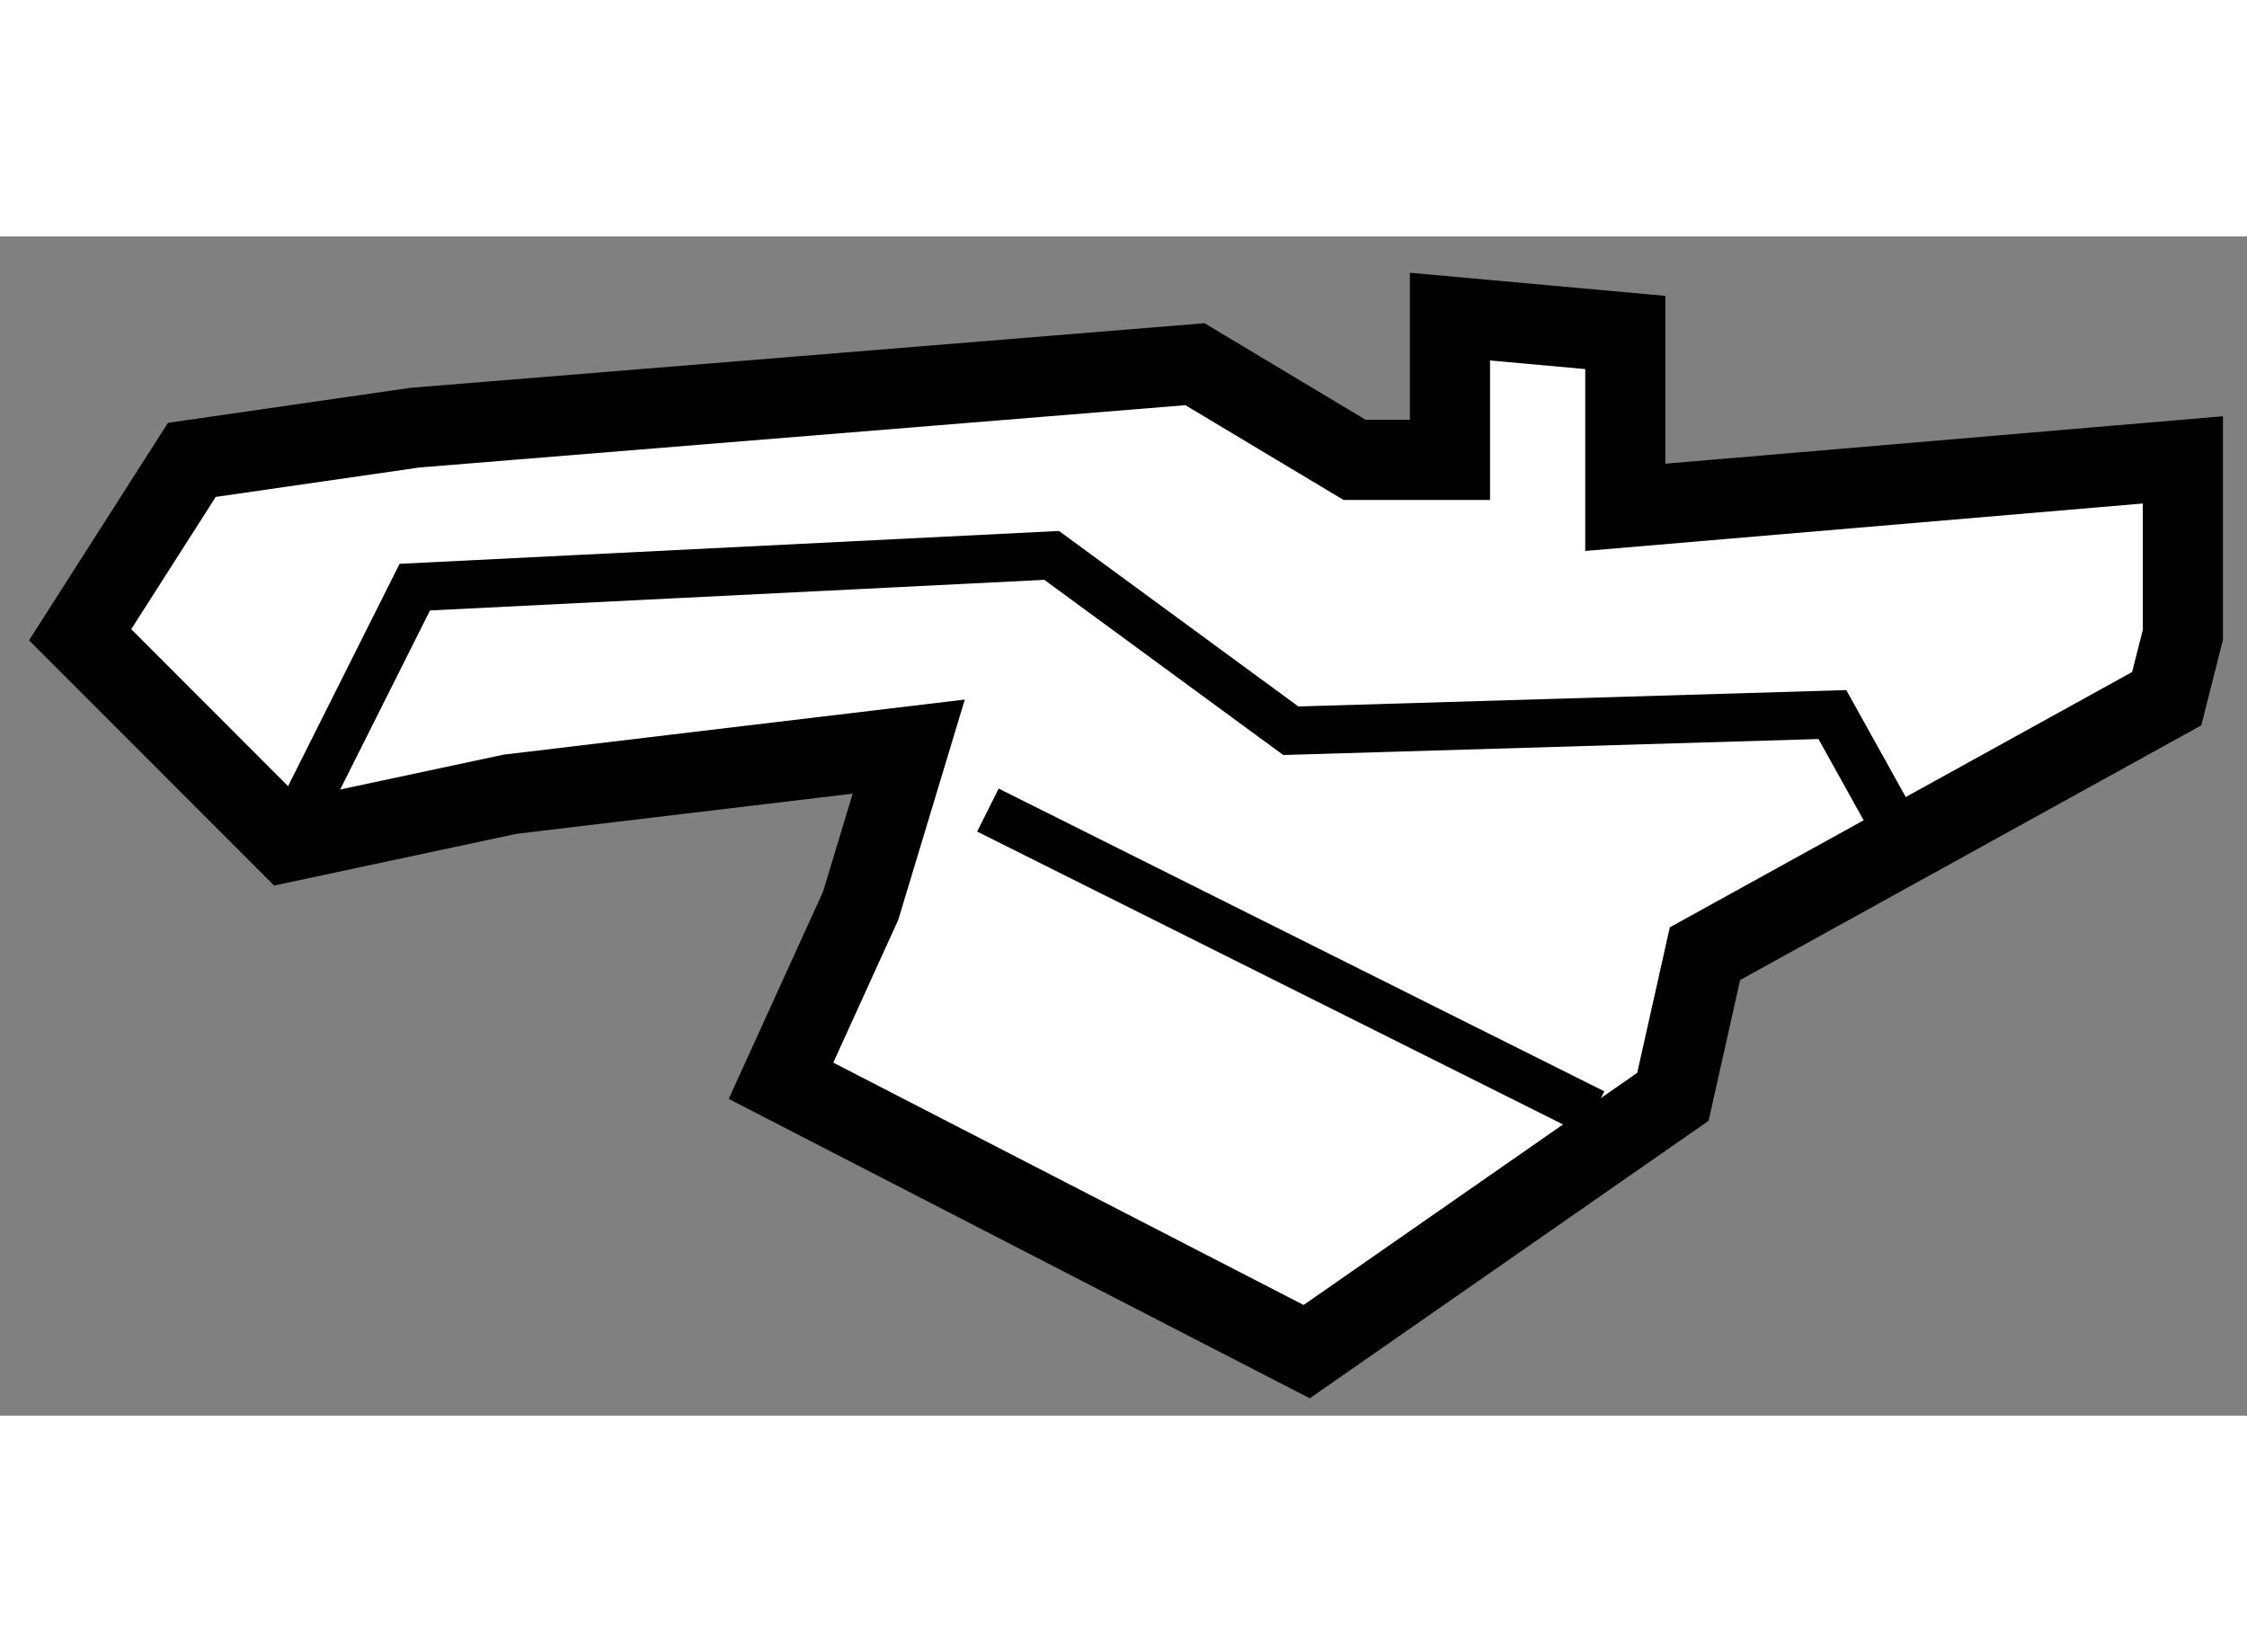
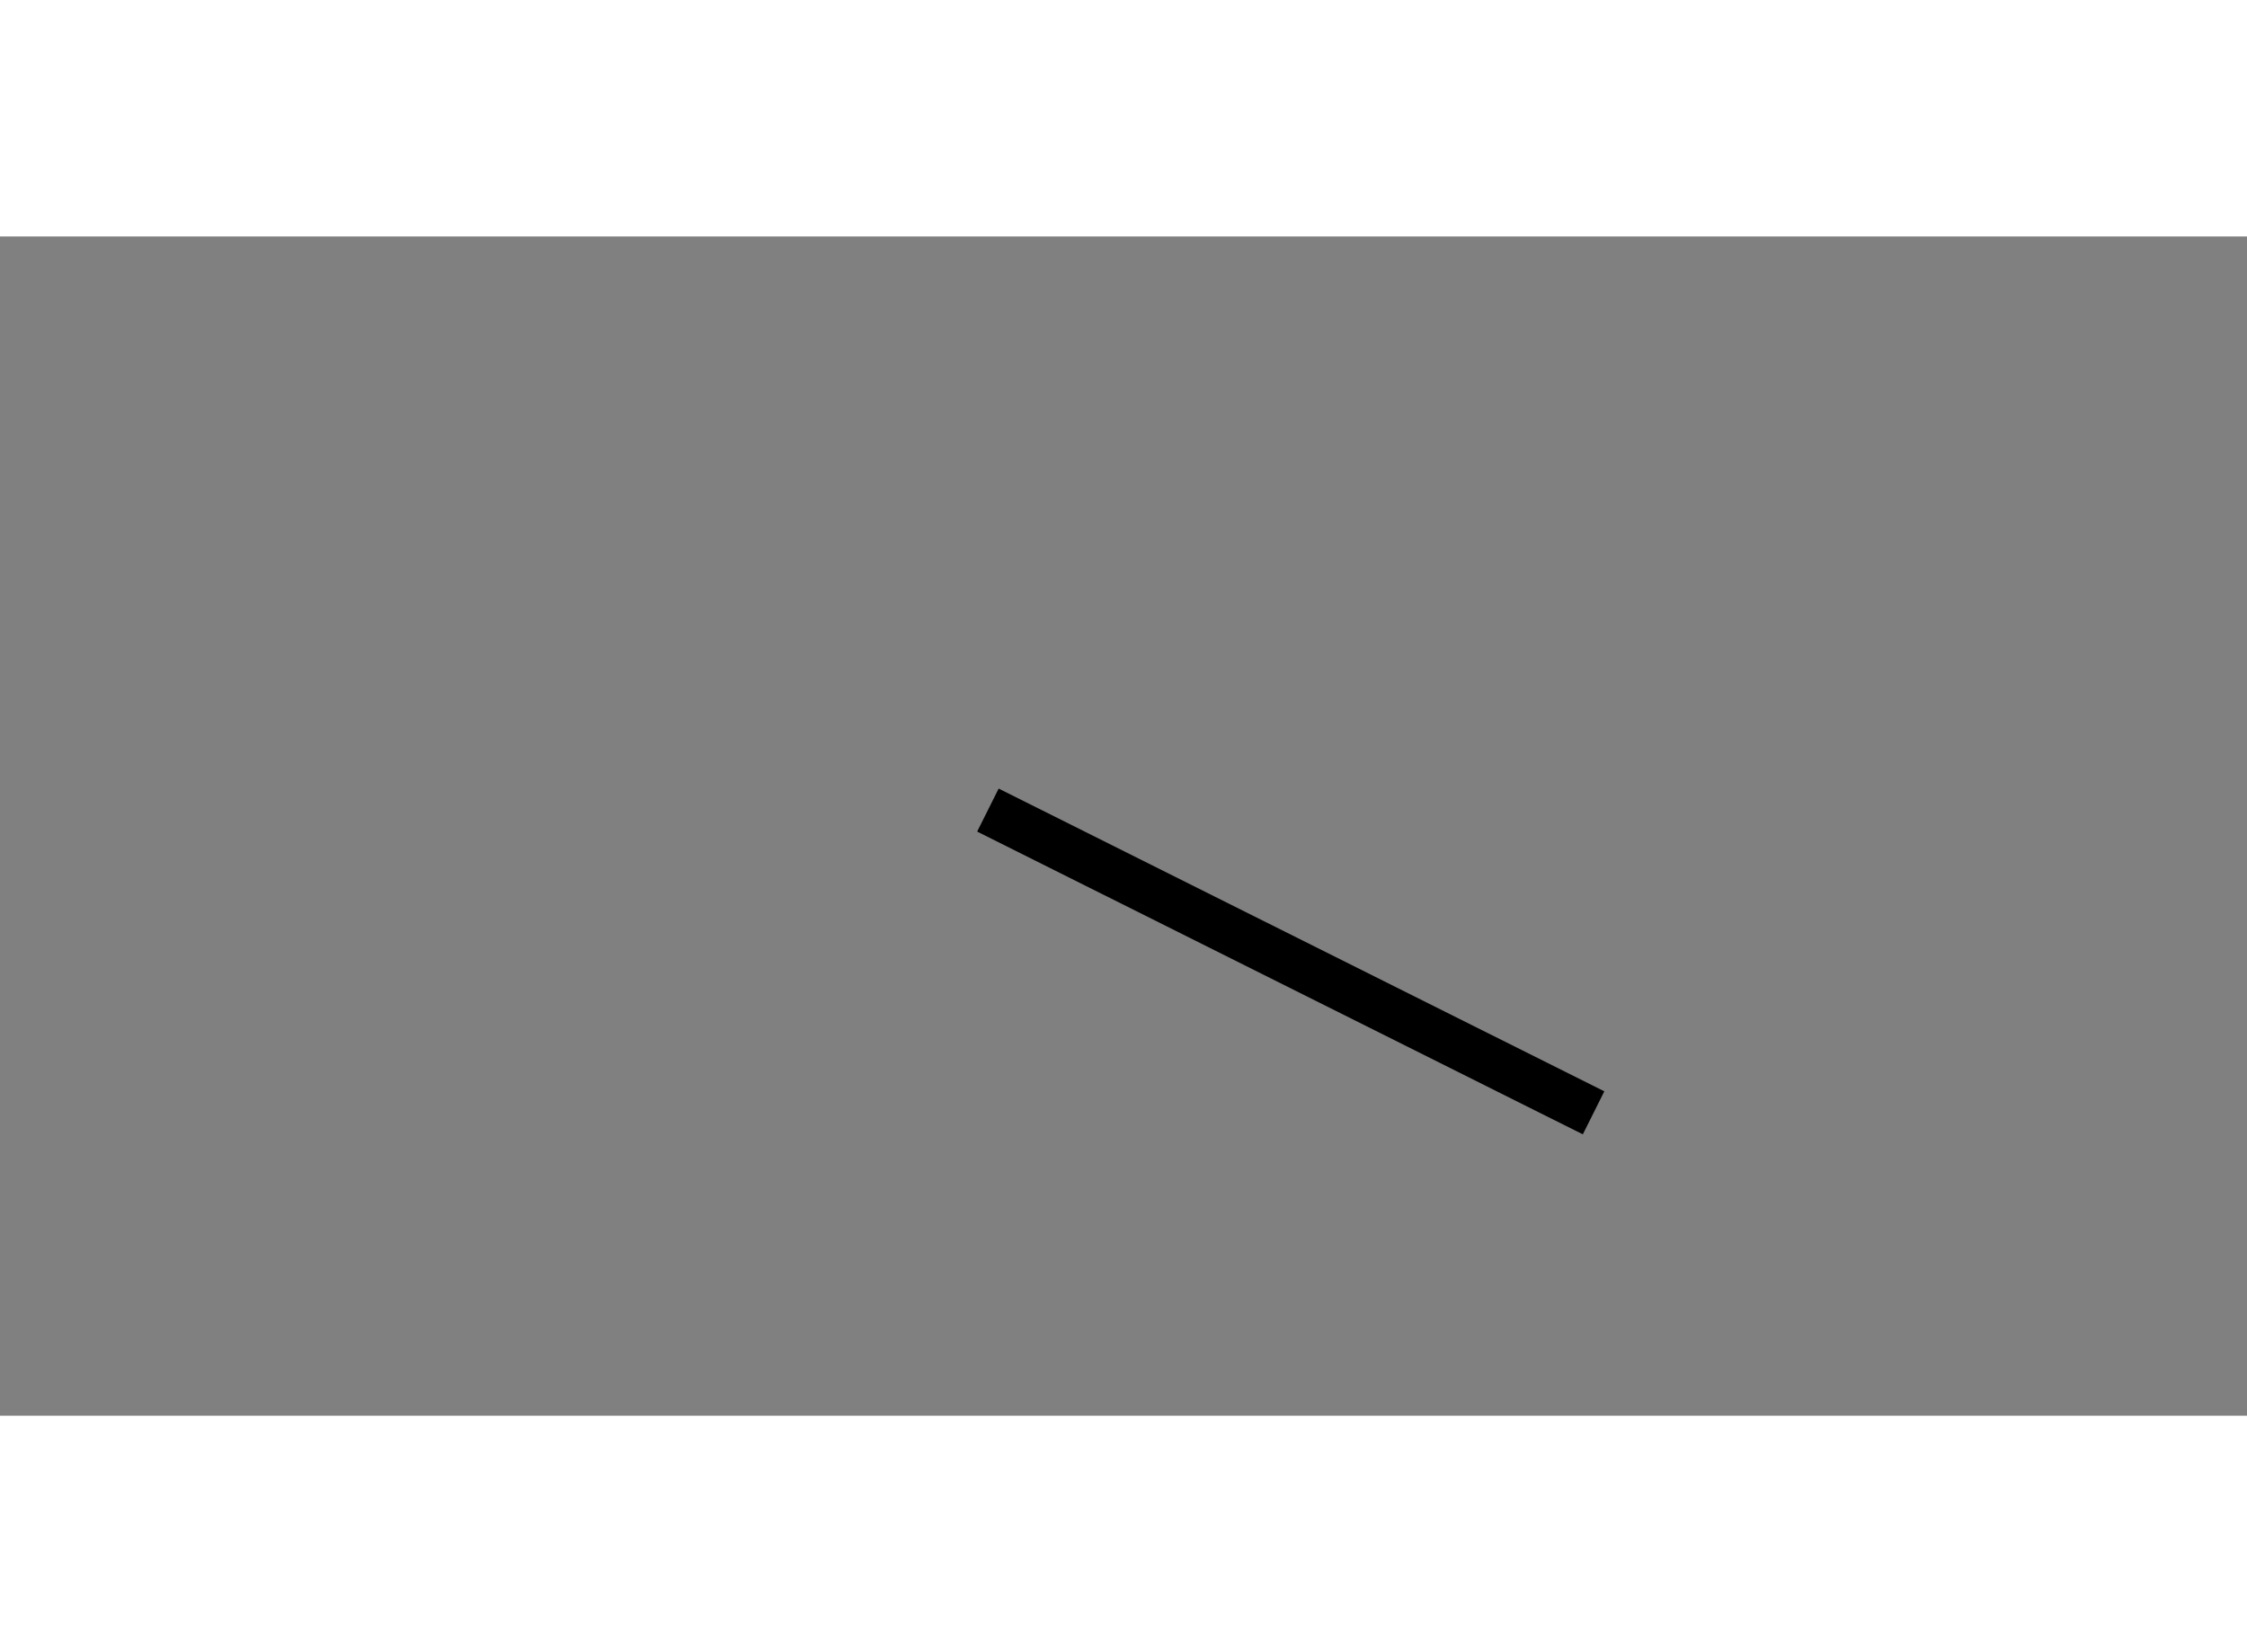
<svg xmlns="http://www.w3.org/2000/svg" version="1.1" x="0px" y="0px" width="244.8px" height="180px" viewBox="146.951 72.794 14.02 7.358" enable-background="new 0 0 244.8 180" xml:space="preserve">
  <rect x="146.951" y="72.794" width="14.02" height="7.358" fill="#808080" stroke="none" />
  <g>
-     <polygon fill="#FFFFFF" stroke="#000000" stroke-width="0.5" points="152.621,75.977 150.134,76.274 148.742,76.571      147.451,75.279 148.148,74.188 149.539,73.987 154.407,73.591 155.403,74.188 155.998,74.188 155.998,73.294 157.092,73.393      157.092,74.484 160.571,74.188 160.571,75.279 160.47,75.678 157.589,77.269 157.389,78.162 155.104,79.752 151.824,78.062      152.321,76.97   " />
-     <polyline fill="none" stroke="#000000" stroke-width="0.3" points="148.742,76.571 149.539,74.982 153.513,74.784 155.005,75.878      158.384,75.777 158.881,76.671   " />
    <line fill="none" stroke="#000000" stroke-width="0.3" x1="153.115" y1="76.373" x2="156.894" y2="78.262" />
  </g>
</svg>